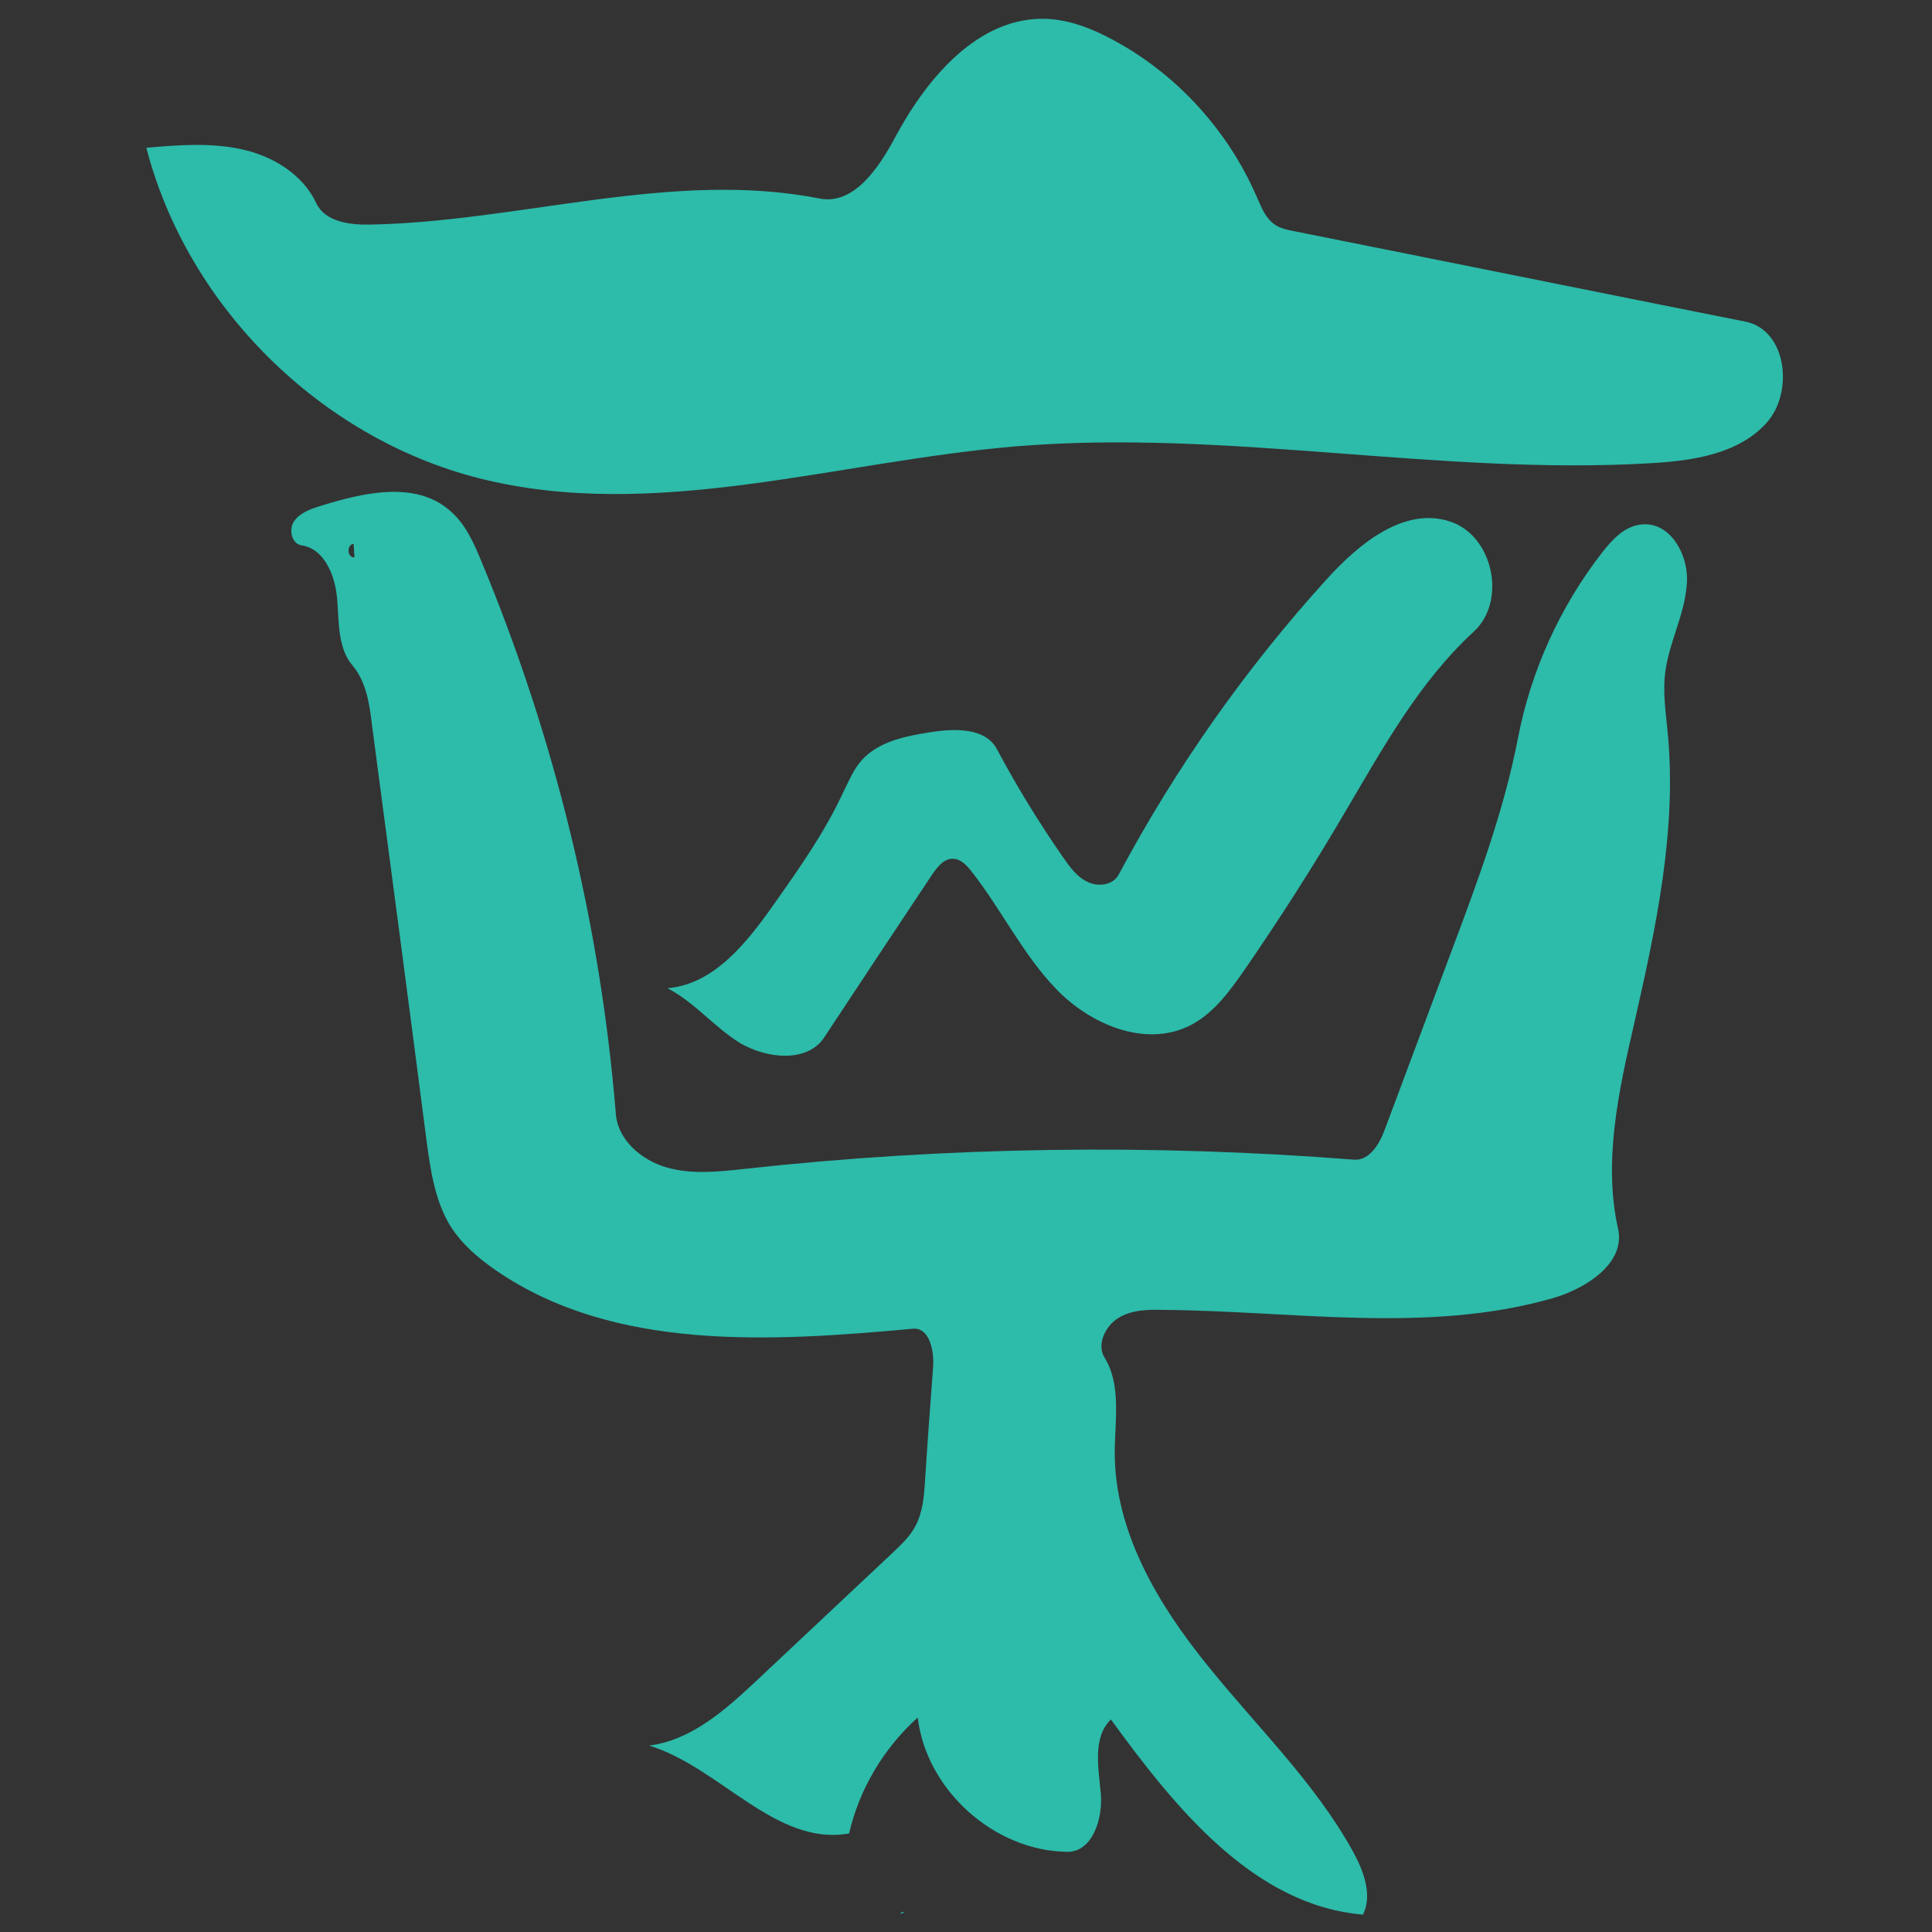
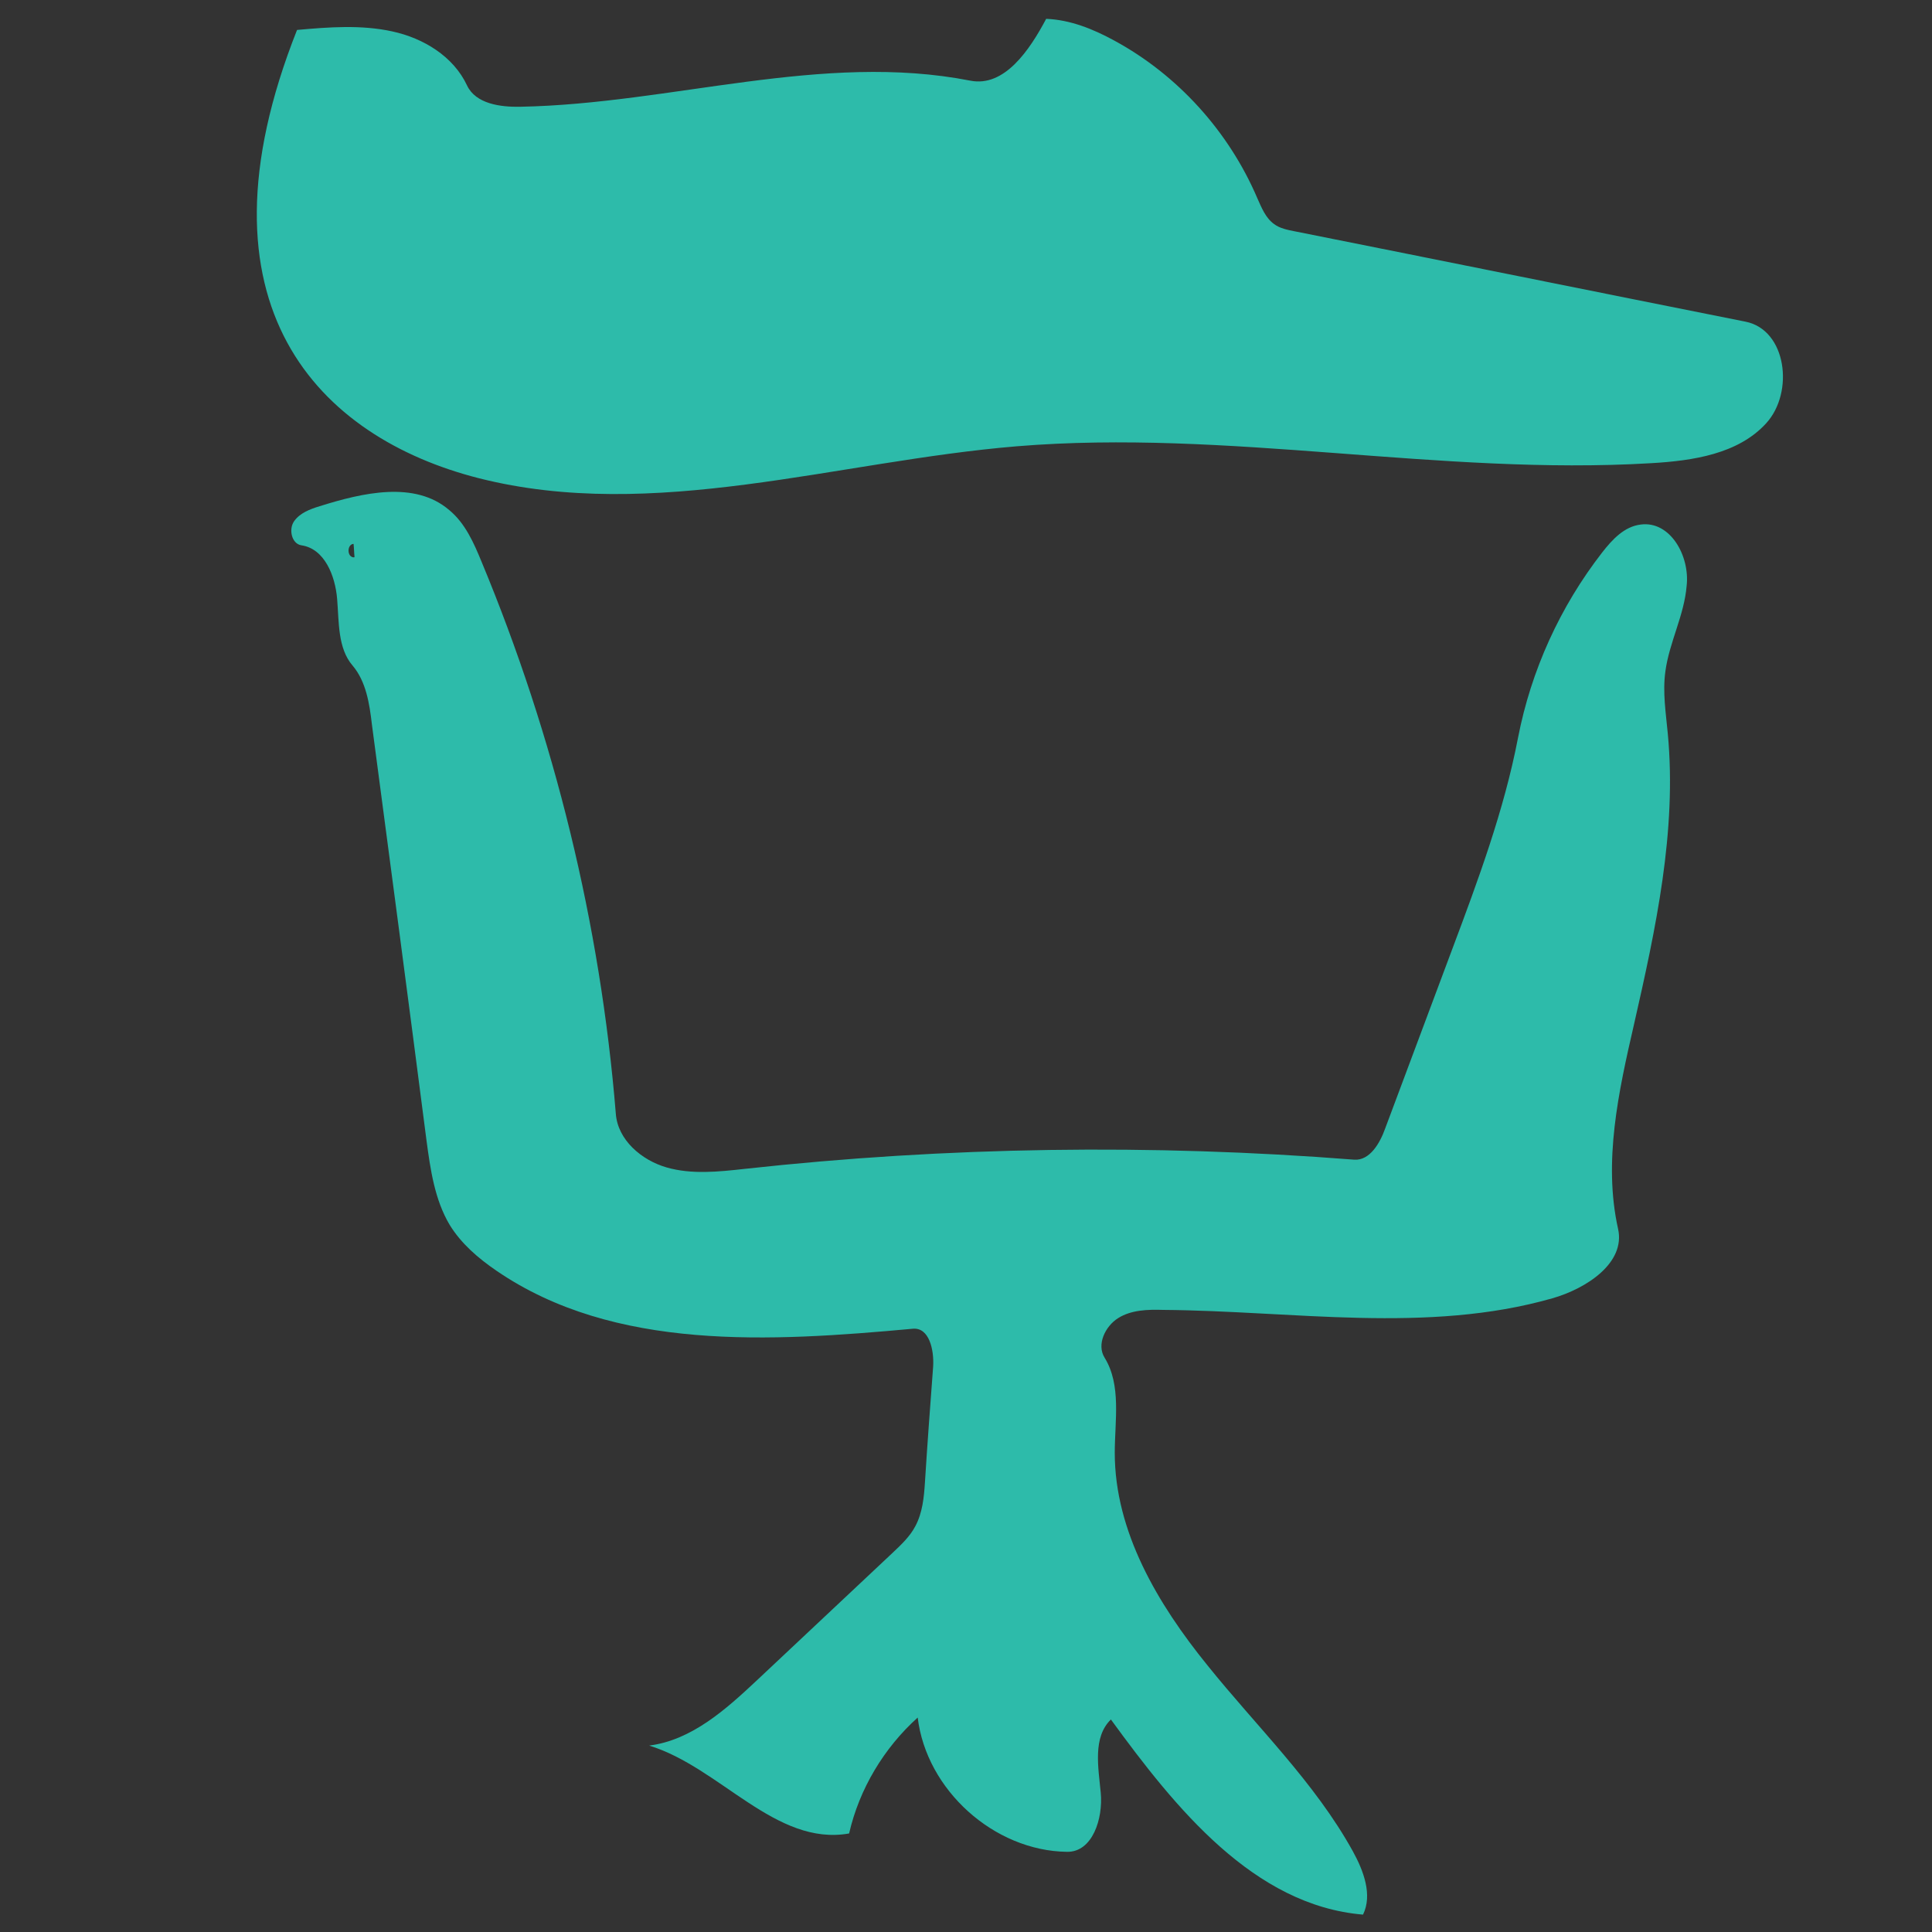
<svg xmlns="http://www.w3.org/2000/svg" version="1.1" id="Laag_1" x="0px" y="0px" viewBox="0 0 400 400" style="enable-background:new 0 0 400 400;" xml:space="preserve">
  <rect x="0" y="0" width="400" height="400" fill="#333333" stroke="none" />
  <style type="text/css">
	.st0{fill:#FFFFFF;}
	.st1{fill:#2DBBA9;}
	.st2{fill:#2DBBAA;}
</style>
-   <path class="st0" d="M247.6,32l0.5-8.8c0.2-2.4-3.6-2.8-3.8-0.3l-0.5,8.8C243.7,34.1,247.5,34.4,247.6,32L247.6,32z" />
  <title>Geregeld Icoon</title>
  <title>Samen verf Icoon</title>
-   <path class="st1" d="M186.3,396.2l0.4-0.3l0.6-0.1l-0.4,0.3L186.3,396.2z" />
  <g>
-     <path class="st2" d="M170.7,214.7c7.4-11.2,14.8-22.4,22.2-33.5c1.1-1.6,2.5-3.5,4.5-3.4c1.6,0.1,2.8,1.4,3.8,2.7   c6.2,7.9,10.6,17.2,17.6,24.4c7,7.2,18.1,11.9,27.2,7.6c5.1-2.4,8.6-7.3,11.8-11.9c7.3-10.6,14.2-21.4,20.7-32.5   c7.8-13.2,15.3-26.9,26.6-37.3c6.9-6.3,4.1-19.8-4.8-22.8c-9.5-3.2-18.9,4.5-25.6,11.9c-16.8,18.5-31.3,39.1-43.1,61.2   c-1.1,2.1-4.2,2.6-6.4,1.5c-2.2-1-3.7-3.1-5.1-5.1c-5-7.2-9.6-14.7-13.7-22.4c-2.4-4.5-8.8-4.3-13.8-3.5   c-5.1,0.8-10.7,1.9-14.2,5.8c-1.7,1.9-2.7,4.4-3.9,6.8c-3.8,8.2-9.1,15.7-14.4,23.2c-5.5,7.8-12.3,16.4-21.9,17.2   c5.6,2.9,9.7,8.1,15.1,11.4C159,219.3,167.3,220,170.7,214.7z" />
    <path class="st2" d="M339.7,108.6c-3.4,0.4-5.9,3.1-8,5.8c-8.7,11.2-14.7,24.4-17.4,38.3c-2.9,15.1-8.3,29.6-13.7,44   c-4.6,12.3-9.2,24.6-13.8,36.9c-1.1,3.1-3.2,6.7-6.4,6.5c-42-3.3-84.3-2.7-126.2,1.9c-5.4,0.6-11,1.2-16.2-0.3   c-5.2-1.5-10.1-5.7-10.5-11.1c-3.2-39.3-12.7-78-27.8-114.3c-1.6-3.9-3.4-8-6.7-10.7c-7.1-6.1-17.9-3.6-26.8-0.8   c-2,0.6-4.1,1.4-5.3,3.1c-1.2,1.7-0.5,4.7,1.5,5c4.8,0.7,7,6.3,7.4,11.1c0.4,4.8,0.1,10.2,3.2,13.8c2.8,3.3,3.5,7.9,4,12.2   c3.8,28.7,7.6,57.4,11.3,86.1c0.8,6,1.7,12.3,4.8,17.5c2.4,3.9,5.9,6.9,9.7,9.5c24.4,16.7,56.7,14.7,86.2,12   c3.4-0.3,4.4,4.4,4.2,7.8c-0.6,8-1.2,16-1.7,24c-0.2,3.1-0.5,6.3-2,9.1c-1.1,2.1-2.9,3.8-4.7,5.5c-9.4,8.8-18.7,17.6-28.1,26.4   c-6.4,6-13.5,12.4-22.3,13.5c14.7,4.5,26.2,20.9,41.4,18.2c2.1-9.2,7.2-17.7,14.2-24c1.8,15,15.8,27.6,30.9,27.8   c5.3,0.1,7.5-6.9,7-12.2c-0.5-5.3-1.7-11.5,2.1-15.2c13.4,18.4,29.6,38.5,52.2,40.4c2-4.1,0.1-9.1-2.1-13.1   c-7.9-14.3-19.9-25.8-30.1-38.5c-10.3-12.7-19.2-27.7-19.2-44c0-6.7,1.4-14-2.1-19.7c-1.7-2.7,0.1-6.5,2.8-8.2   c2.7-1.7,6.1-1.8,9.3-1.7c27,0.2,54.7,5,80.6-2.4c7-2,15.2-7.3,13.6-14.4c-3.1-13.9,0.1-28.4,3.3-42.3c4.5-19.8,8.9-40,7-60.2   c-0.4-4.3-1.1-8.6-0.5-12.9c0.8-6,3.9-11.6,4.4-17.7C349.9,115.1,345.8,107.8,339.7,108.6z M73.3,115.4c-1.5,0-1.5-2.7-0.1-2.8   c0.1,0.9,0.1,1.8,0.2,2.7L73.3,115.4z" />
-     <path class="st2" d="M361.4,66.6c-31.1-6.2-62.2-12.5-93.3-18.7c-1.5-0.3-3.1-0.6-4.3-1.5c-1.8-1.3-2.6-3.4-3.5-5.4   c-5.9-13.8-16.5-25.5-29.6-32.6c-4.4-2.4-9.1-4.3-14.1-4.5c-13.9-0.5-24.6,12.1-31.2,24.4c-3.4,6.4-8.6,14.2-15.7,12.8   c-30.6-6-61.9,4.8-93.1,5.4c-4.2,0.1-9.3-0.6-11.1-4.4c-2.8-6-9-9.8-15.5-11.2c-6.4-1.4-13.1-0.9-19.7-0.3   C38.8,63.4,66.2,90.6,99.1,99c36.3,9.2,74.1-3.5,111.4-6.6c43.7-3.6,87.5,6.1,131.3,3.5c8.7-0.5,18.1-1.9,23.9-8.3   C371.5,81.2,369.9,68.3,361.4,66.6z" />
+     <path class="st2" d="M361.4,66.6c-31.1-6.2-62.2-12.5-93.3-18.7c-1.5-0.3-3.1-0.6-4.3-1.5c-1.8-1.3-2.6-3.4-3.5-5.4   c-5.9-13.8-16.5-25.5-29.6-32.6c-4.4-2.4-9.1-4.3-14.1-4.5c-3.4,6.4-8.6,14.2-15.7,12.8   c-30.6-6-61.9,4.8-93.1,5.4c-4.2,0.1-9.3-0.6-11.1-4.4c-2.8-6-9-9.8-15.5-11.2c-6.4-1.4-13.1-0.9-19.7-0.3   C38.8,63.4,66.2,90.6,99.1,99c36.3,9.2,74.1-3.5,111.4-6.6c43.7-3.6,87.5,6.1,131.3,3.5c8.7-0.5,18.1-1.9,23.9-8.3   C371.5,81.2,369.9,68.3,361.4,66.6z" />
  </g>
</svg>